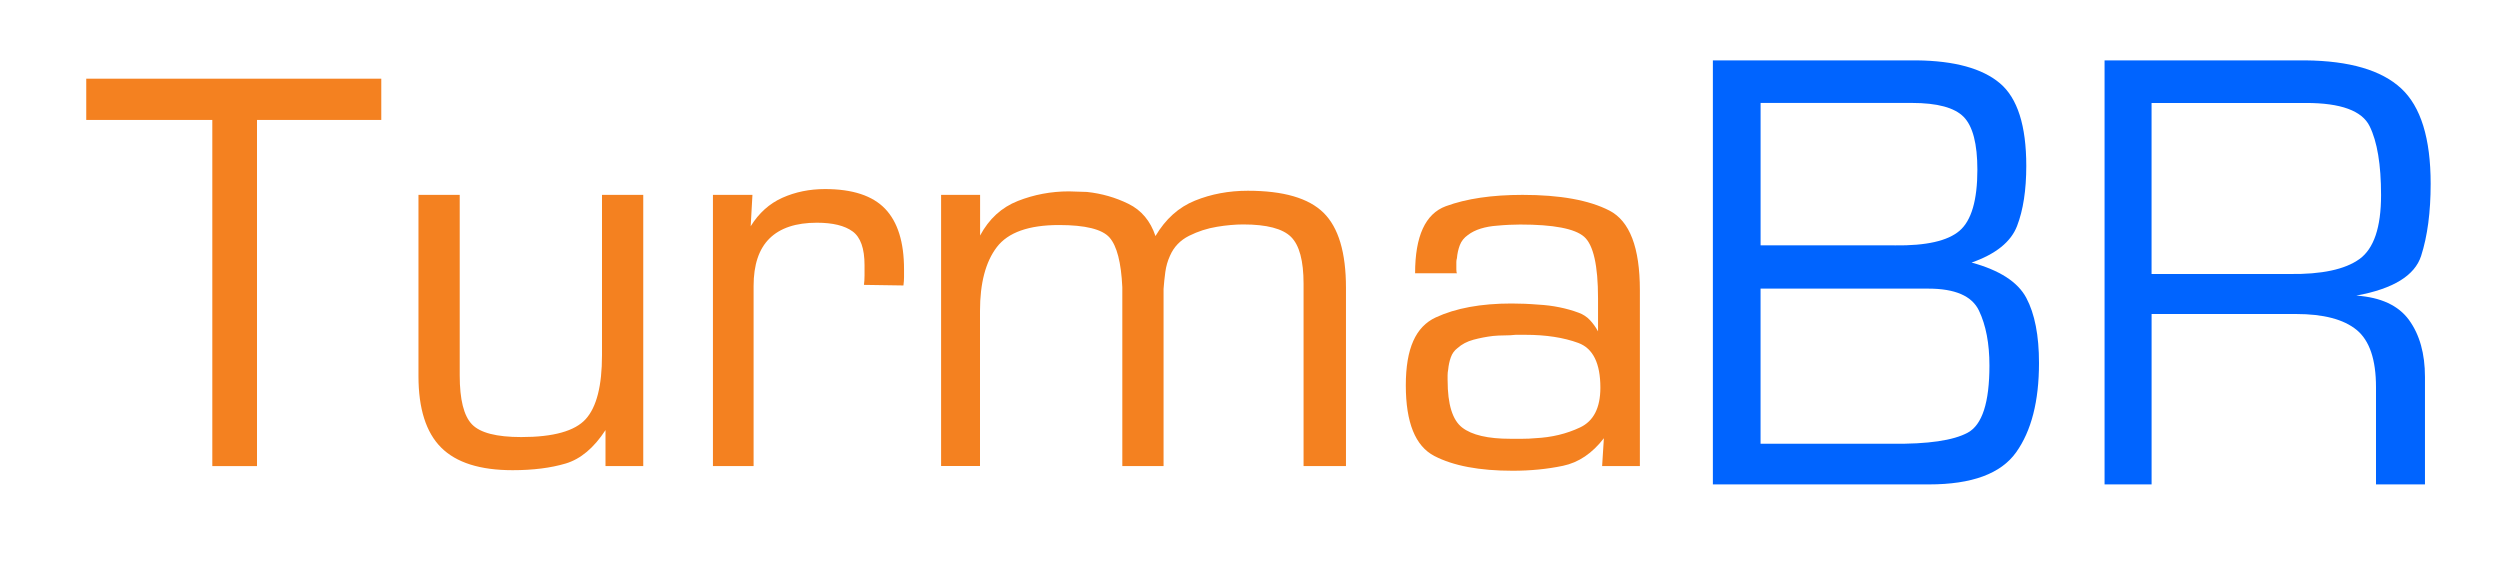
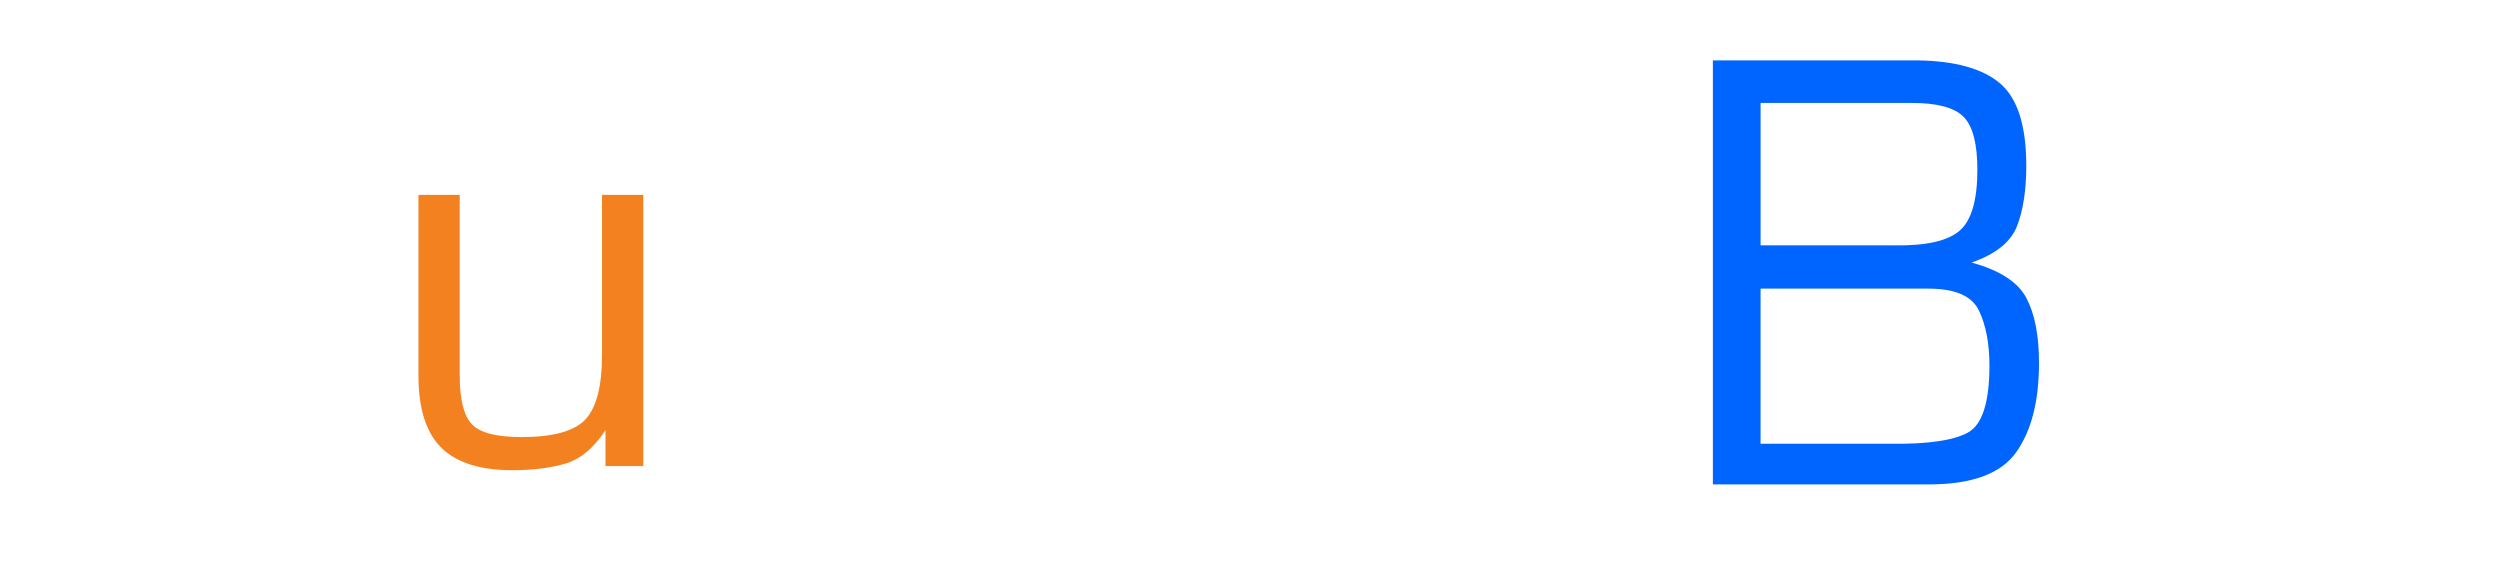
<svg xmlns="http://www.w3.org/2000/svg" id="Camada_1" viewBox="0 0 800 186.99">
  <defs>
    <style>.cls-1{fill:#f48120;}.cls-2{fill:#0064ff;}</style>
  </defs>
-   <path class="cls-1" d="M82.25,149.15h-14.31V38.38H27.6v-13.2h94.41v13.2h-39.77v110.77Z" />
  <path class="cls-1" d="M205.84,149.15h-12.08v-11.52c-3.72,5.7-7.96,9.26-12.73,10.69-4.77,1.42-10.44,2.14-17.01,2.14-10.41,0-18.03-2.42-22.86-7.25-4.83-4.83-7.25-12.45-7.25-22.86v-57.99h13.2v57.8c0,7.68,1.3,12.89,3.9,15.61,2.6,2.73,7.87,4.09,15.8,4.09,10.28,0,17.16-1.92,20.63-5.76,3.47-3.84,5.2-10.65,5.2-20.44v-51.3h13.2v86.79Z" />
-   <path class="cls-1" d="M240.78,62.36l-.56,10.04c2.6-4.21,5.98-7.25,10.13-9.11,4.15-1.86,8.7-2.79,13.66-2.79,8.8,0,15.21,2.11,19.24,6.32,4.02,4.21,6.04,10.66,6.04,19.33v2.51c0,.81-.06,1.7-.19,2.69l-12.64-.19c.12-.87.19-1.86.19-2.97v-3.35c0-5.33-1.27-8.92-3.81-10.78-2.54-1.86-6.35-2.79-11.43-2.79-6.69,0-11.74,1.67-15.15,5.02-3.41,3.35-5.11,8.43-5.11,15.24v57.61h-13.01V62.36h12.64Z" />
-   <path class="cls-1" d="M313.63,62.36v13.01c2.85-5.33,6.88-9.01,12.08-11.06s10.65-3.07,16.35-3.07c.99,0,1.95.03,2.88.09.93.06,1.89.09,2.88.09,4.71.5,9.14,1.77,13.29,3.81,4.15,2.04,7.03,5.48,8.64,10.31,3.22-5.45,7.43-9.23,12.64-11.34,5.2-2.11,10.84-3.16,16.91-3.16,11.4,0,19.48,2.35,24.25,7.06,4.77,4.71,7.16,12.7,7.16,23.98v57.06h-13.57v-58.36c0-7.31-1.33-12.3-4-14.96-2.67-2.66-7.78-4-15.33-4-1.24,0-2.57.06-4,.19-1.43.12-2.88.31-4.37.56-3.1.5-6.07,1.46-8.92,2.88-2.85,1.43-4.9,3.56-6.13,6.41-.74,1.61-1.24,3.35-1.49,5.2-.25,1.86-.44,3.66-.56,5.39v56.69h-13.2v-57.24c-.37-7.93-1.74-13.22-4.09-15.89-2.35-2.66-7.74-4-16.17-4-9.66,0-16.29,2.35-19.89,7.06-3.6,4.71-5.39,11.52-5.39,20.44v49.62h-12.45V62.36h12.45Z" />
-   <path class="cls-1" d="M466.21,87.45h-13.38c0-11.89,3.28-19.05,9.85-21.47,6.57-2.42,14.74-3.62,24.53-3.62,12.02,0,21.28,1.67,27.79,5.02s9.76,11.83,9.76,25.46v56.31h-12.08l.56-8.92c-3.72,4.83-8.08,7.78-13.1,8.83-5.02,1.05-10.38,1.58-16.08,1.58-10.66,0-19.02-1.58-25.09-4.74-6.07-3.16-9.11-10.69-9.11-22.58s3.19-18.77,9.57-21.74c6.38-2.97,14.46-4.46,24.25-4.46,1.36,0,2.79.03,4.27.09,1.49.06,2.97.16,4.46.28,2.23.12,4.43.4,6.6.84,2.17.44,4.24,1.02,6.23,1.77,1.36.5,2.54,1.27,3.53,2.32.99,1.05,1.86,2.26,2.6,3.62v-10.59c0-10.53-1.49-17.1-4.46-19.7s-9.79-3.9-20.44-3.9c-.99,0-2.17.03-3.53.09-1.37.06-2.67.16-3.9.28-1.86.12-3.59.44-5.2.93-1.61.5-2.97,1.18-4.09,2.04-1.24.87-2.11,1.95-2.6,3.25-.5,1.3-.81,2.7-.93,4.18-.12.37-.19.78-.19,1.21v2.42c0,.44.06.9.19,1.39v-.19ZM463.24,121.75c0,7.64,1.55,12.66,4.65,15.06,3.1,2.4,8.24,3.6,15.43,3.6h3.9c1.36,0,2.72-.06,4.09-.19,5.2-.25,9.97-1.39,14.31-3.44,4.34-2.04,6.5-6.29,6.5-12.73,0-7.81-2.36-12.57-7.06-14.31-4.71-1.73-10.35-2.6-16.91-2.6h-3.16c-1.12.12-2.29.19-3.53.19s-2.48.06-3.72.18c-2.11.25-4.18.65-6.23,1.2-2.04.55-3.75,1.45-5.11,2.68-.99.74-1.71,1.73-2.14,2.96-.44,1.23-.71,2.53-.84,3.88-.12.62-.19,1.23-.19,1.85v1.85-.19Z" />
  <path class="cls-2" d="M548.12,19.32h65.3c12.07.14,20.92,2.58,26.55,7.32,5.63,4.75,8.44,13.56,8.44,26.45,0,7.73-.99,14.14-2.95,19.23-1.97,5.09-6.82,8.99-14.55,11.7,8.95,2.44,14.78,6.2,17.5,11.29,2.71,5.09,4.07,12.04,4.07,20.85,0,12.21-2.44,21.74-7.32,28.58-4.88,6.85-14.17,10.27-27.87,10.27h-69.17V19.32ZM606.31,78.52c10.04.14,16.95-1.42,20.75-4.68,3.79-3.26,5.7-9.77,5.7-19.53,0-8.27-1.46-13.9-4.37-16.89-2.92-2.98-8.44-4.48-16.58-4.48h-48.42v45.57h42.93ZM605.29,142c11.66.14,19.8-1.05,24.41-3.56,4.61-2.51,6.92-9.66,6.92-21.46,0-7.05-1.12-12.92-3.36-17.6-2.24-4.68-7.63-7.02-16.17-7.02h-53.71v49.64h41.91Z" />
-   <path class="cls-2" d="M673.44,19.32h64.29c14.1.14,24.31,3.12,30.62,8.95,6.31,5.83,9.46,16,9.46,30.52,0,9.09-1.02,16.78-3.05,23.09s-8.95,10.55-20.75,12.71c7.86.54,13.49,3.15,16.89,7.83,3.39,4.68,5.09,10.75,5.09,18.21v34.38h-15.67v-31.13c0-8.81-2.07-14.92-6.2-18.31-4.14-3.39-10.61-5.09-19.43-5.09h-46.18v54.52h-15.05V19.32ZM732.64,87.68c10.3.14,17.77-1.46,22.38-4.78,4.61-3.32,6.92-10.14,6.92-20.45,0-9.77-1.22-17.12-3.66-22.07-2.44-4.95-9.22-7.43-20.34-7.43h-49.44v54.72h44.15Z" />
</svg>